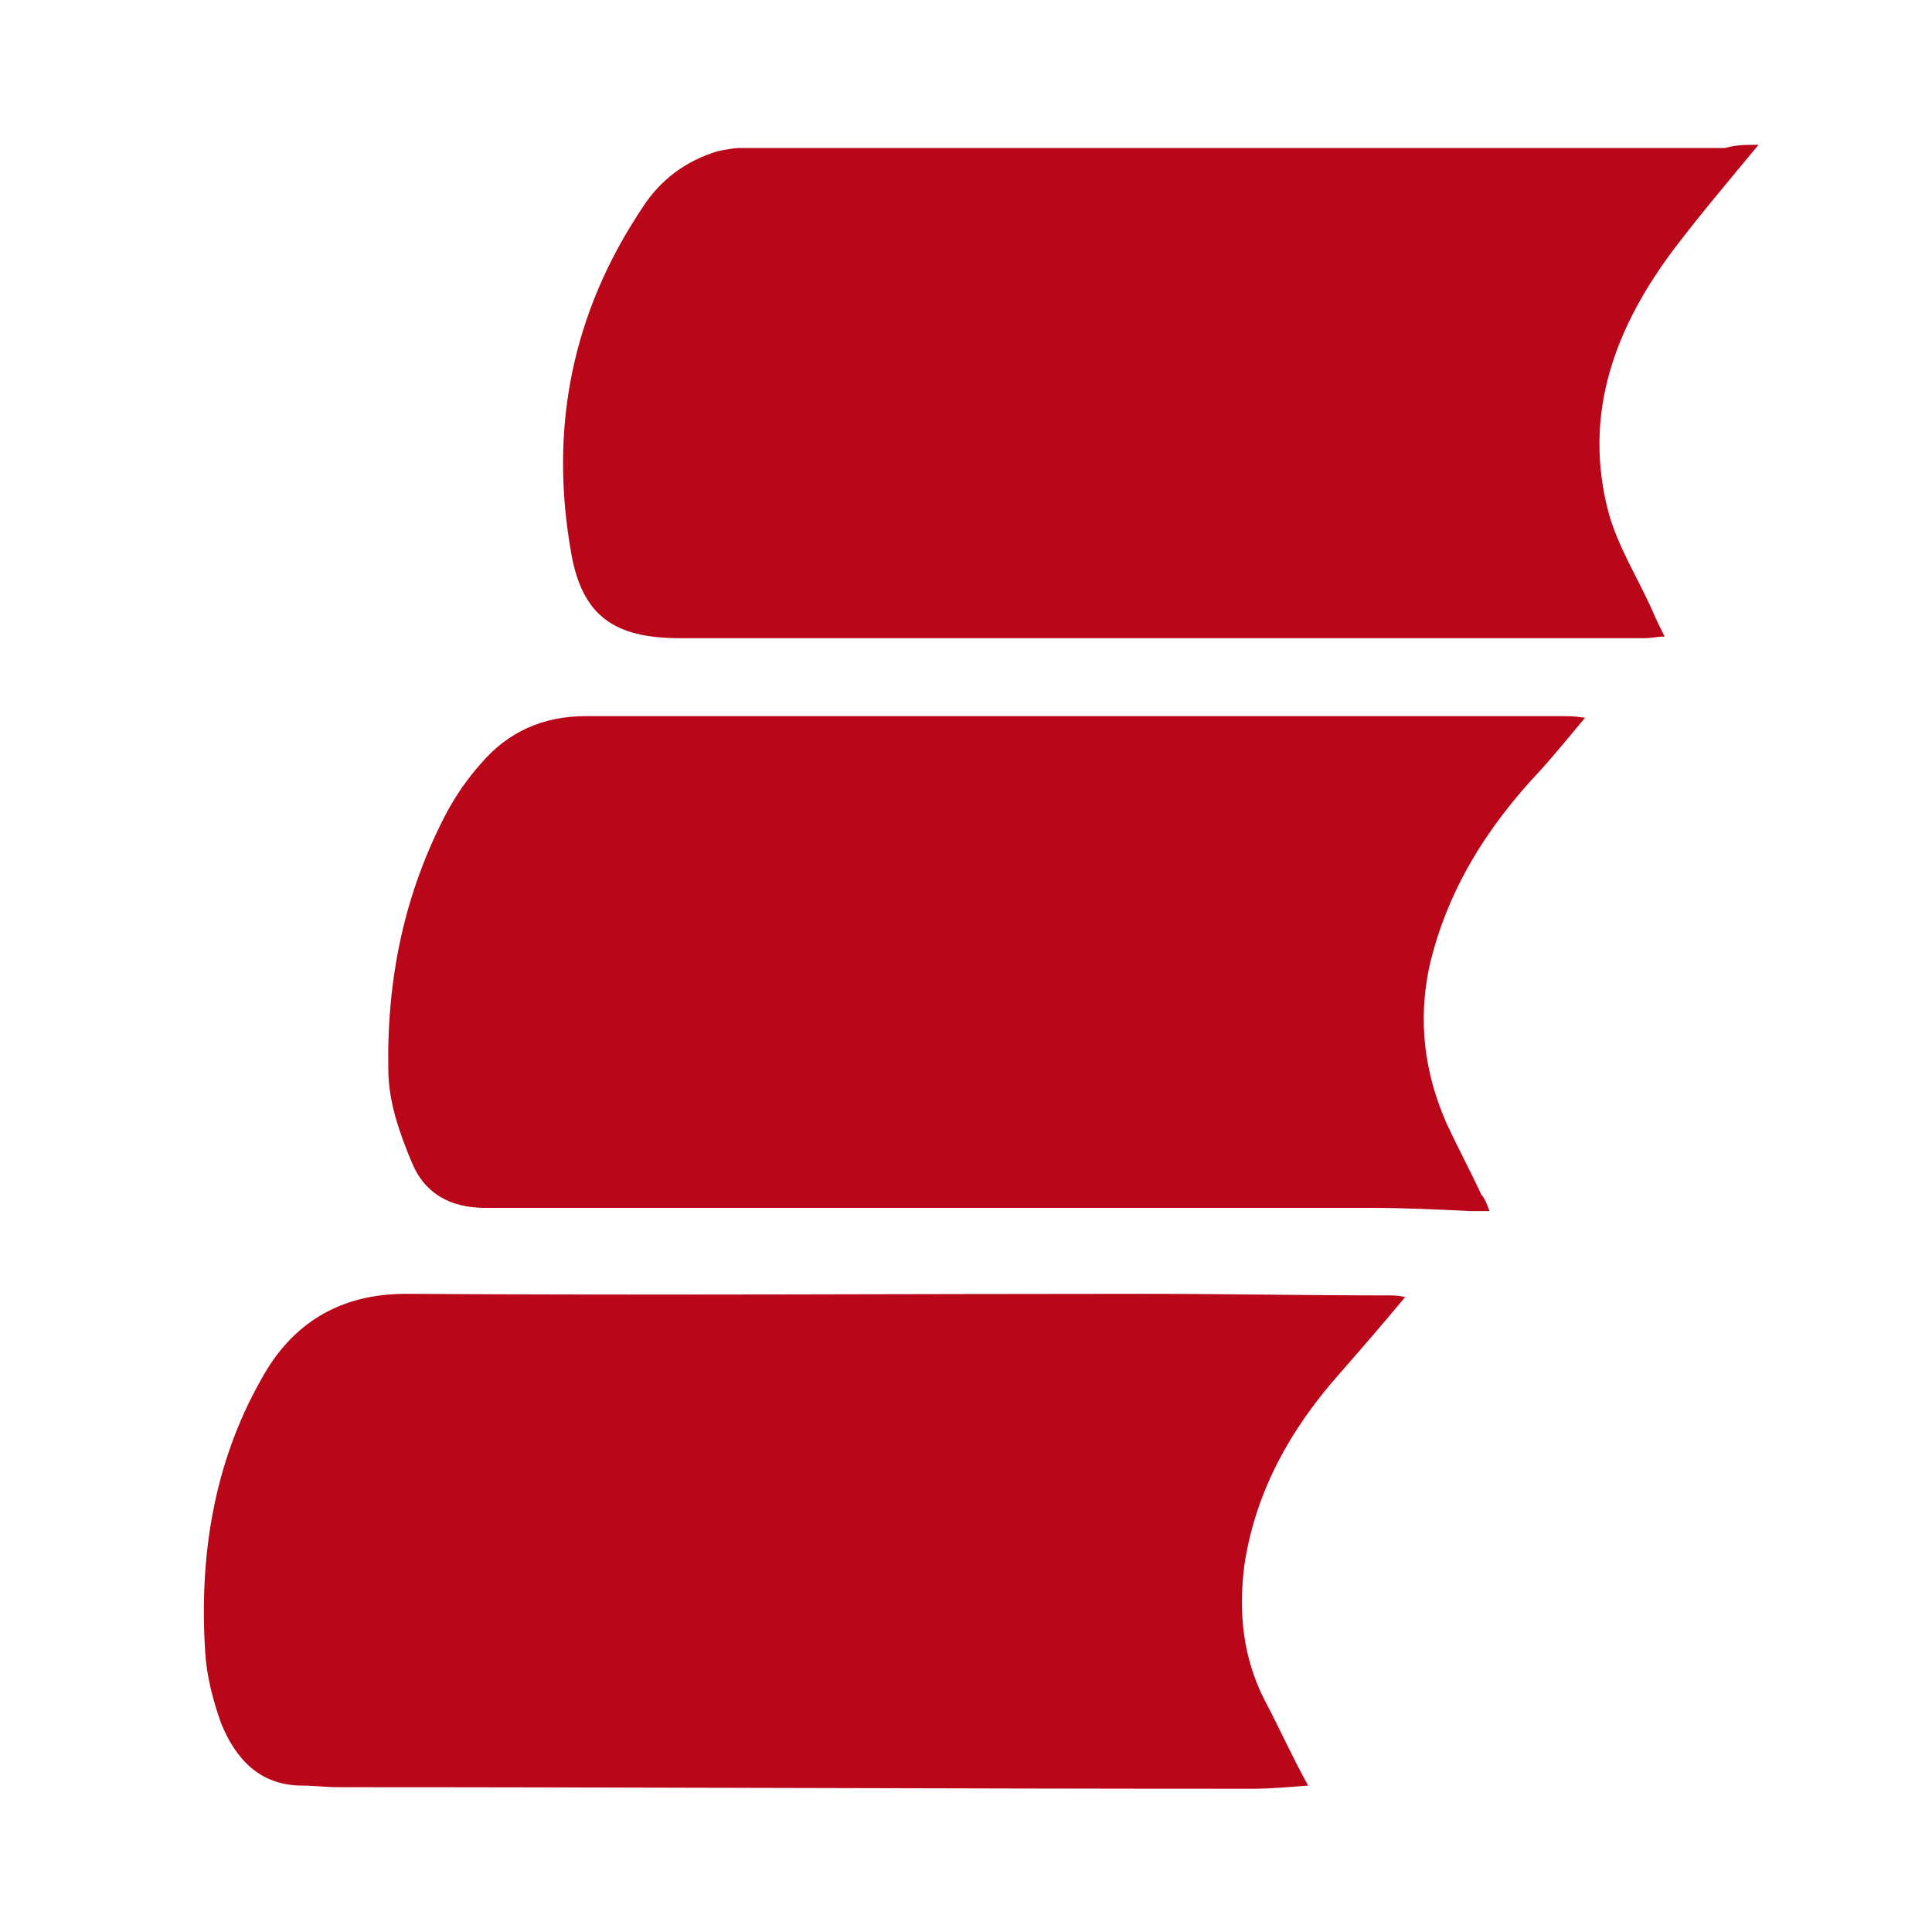
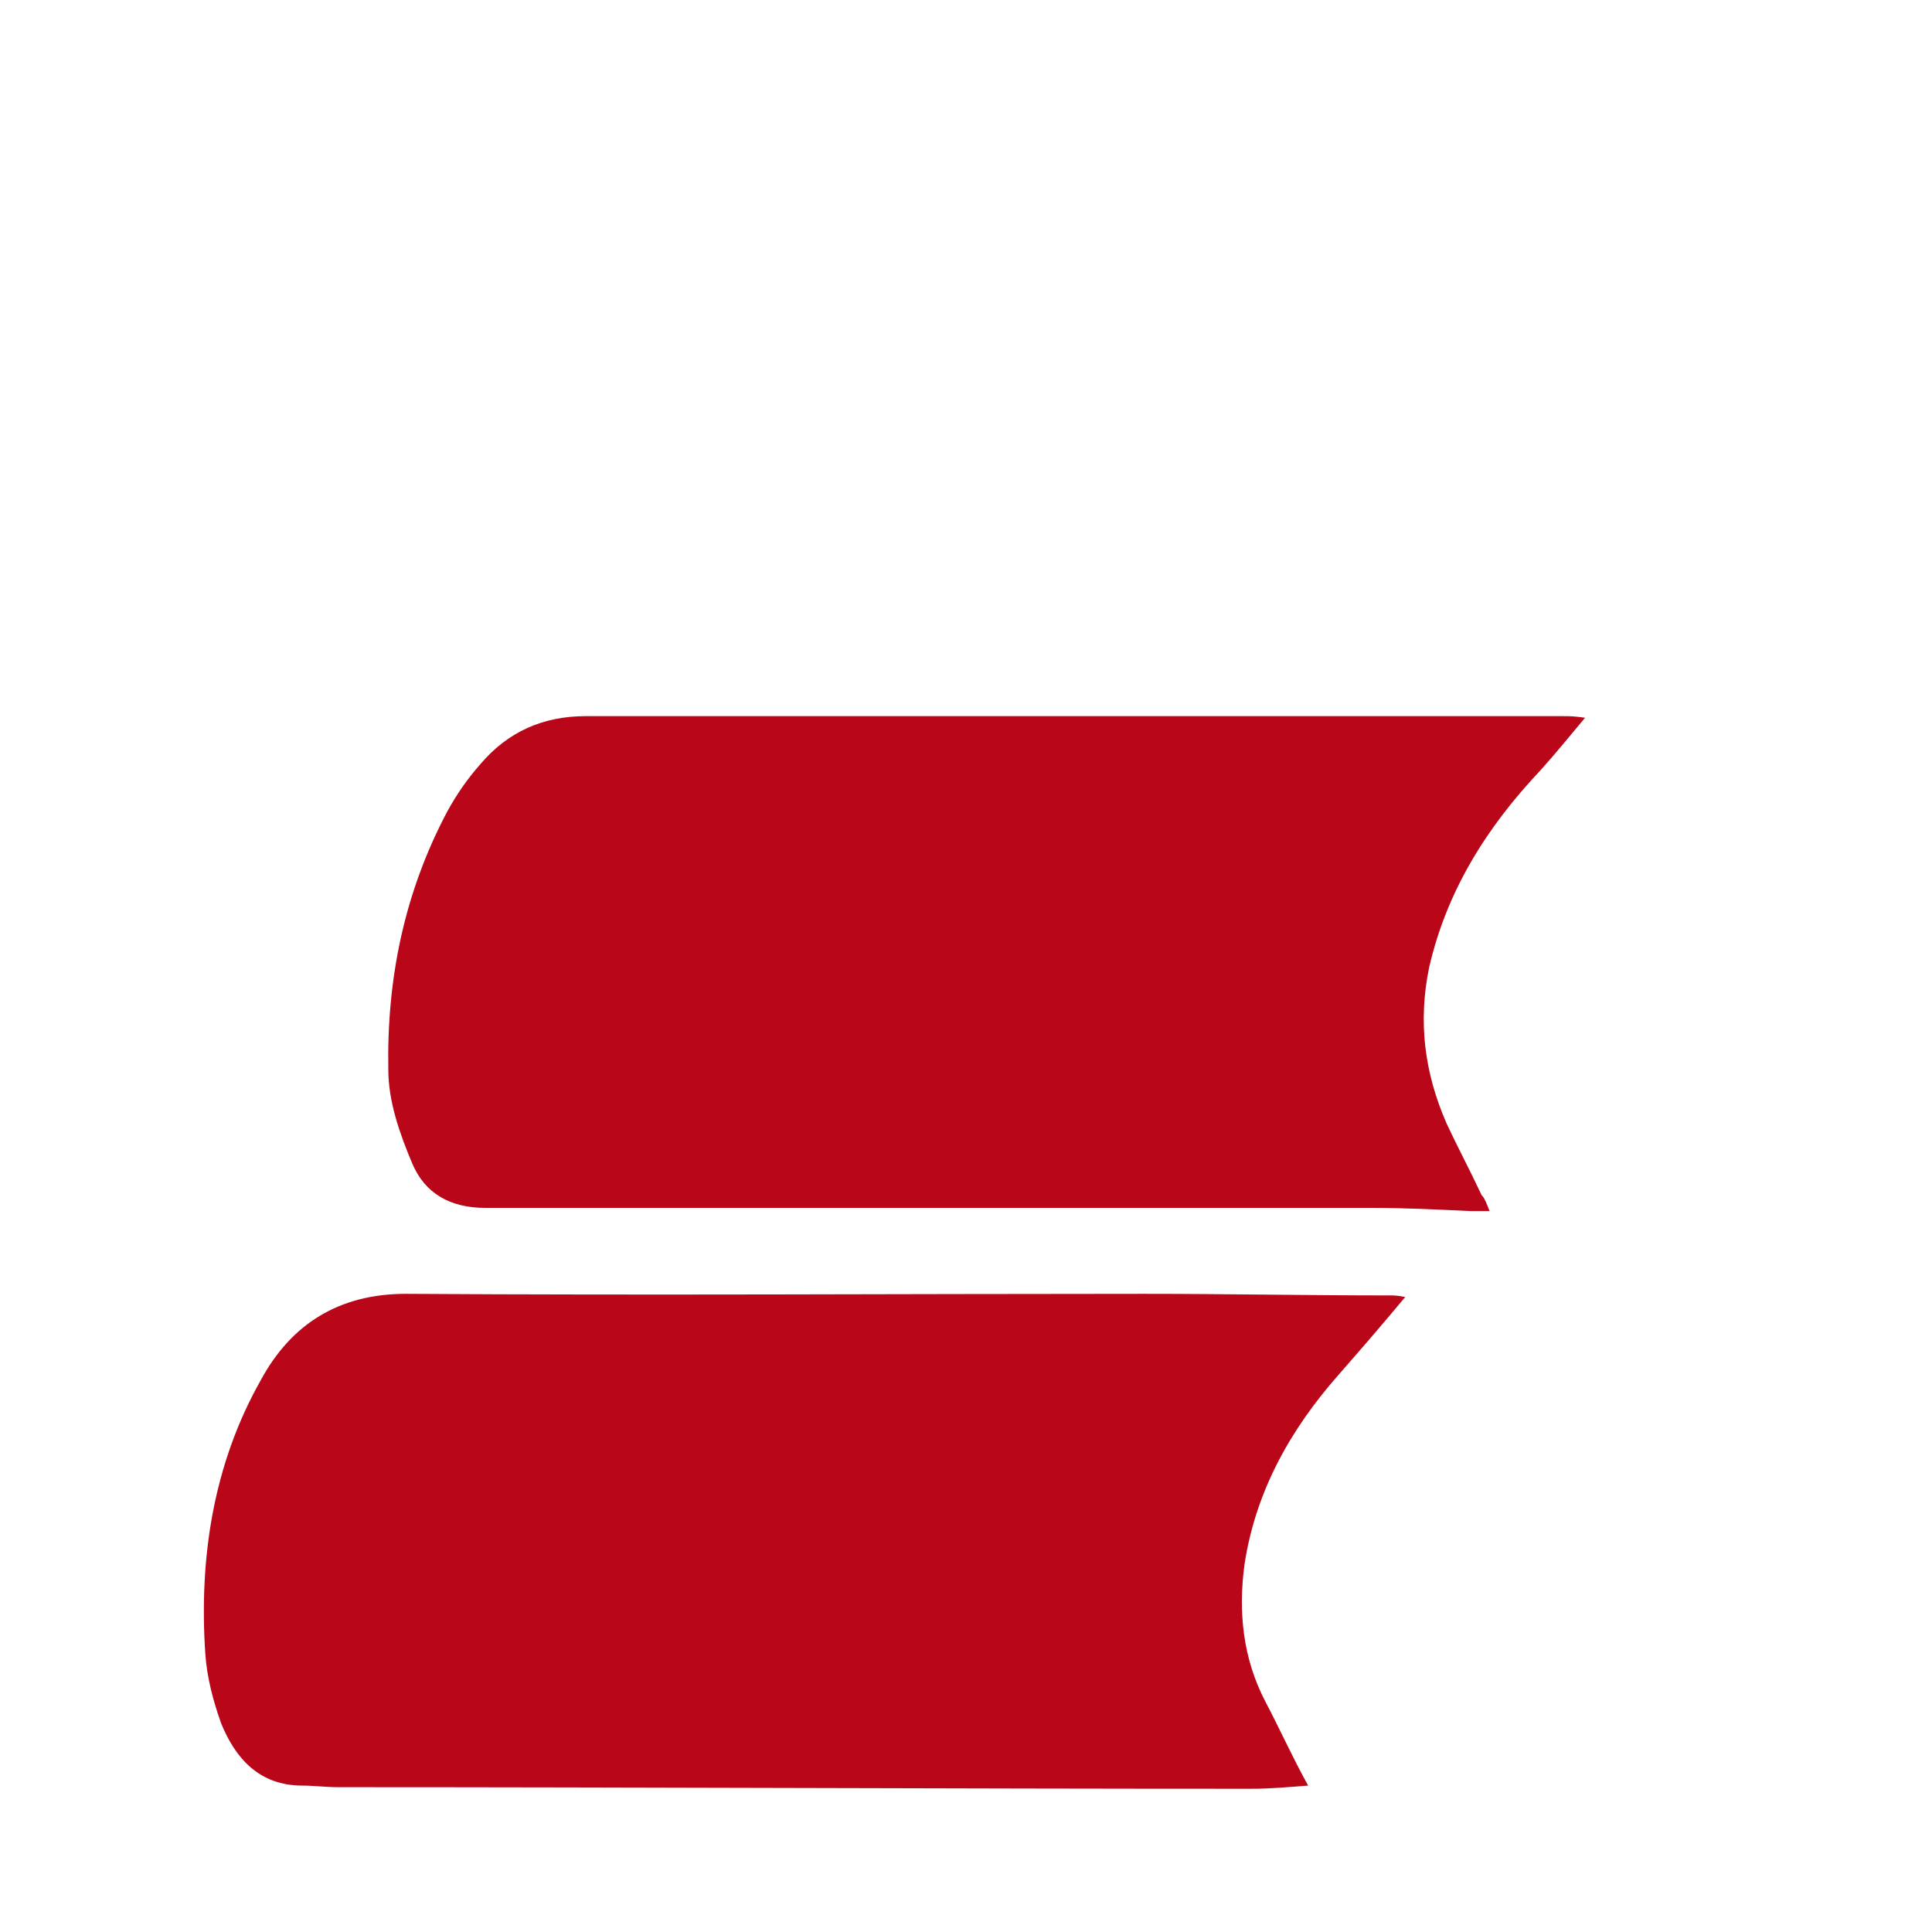
<svg xmlns="http://www.w3.org/2000/svg" id="Warstwa_1" x="0px" y="0px" viewBox="0 0 121.4 121.4" style="enable-background:new 0 0 121.4 121.4;" xml:space="preserve">
  <style type="text/css">	.st0{fill:#B90619;}</style>
  <path class="st0" d="M88.3,81.5c-1.5,1.8-2.8,3.3-4.2,4.9c-3,3.4-5.2,7.3-5.9,11.9c-0.4,3-0.1,5.9,1.3,8.6c0.9,1.7,1.7,3.5,2.7,5.3 c-1.3,0.1-2.4,0.2-3.6,0.2c-19.1,0-38.3-0.1-57.4-0.1c-0.7,0-1.5-0.1-2.2-0.1c-2.7,0-4.2-1.7-5.1-3.9c-0.5-1.4-0.9-2.9-1-4.4 c-0.4-6,0.5-11.9,3.5-17.2c1.9-3.5,4.9-5.4,9.1-5.4c15.5,0.1,30.9,0,46.4,0c5.1,0,10.3,0.1,15.4,0.1C87.6,81.4,87.8,81.4,88.3,81.5z " />
  <path class="st0" d="M93.6,76.1c-0.5,0-0.8,0-1.2,0c-2.1-0.1-4.1-0.2-6.2-0.2c-18.6,0-37.2,0-55.7,0c-2.2,0-3.8-0.9-4.6-2.8 c-0.8-1.9-1.5-3.9-1.5-5.9c-0.1-5.7,1-11.1,3.7-16.2c0.6-1.1,1.3-2.1,2.1-3c1.7-2,3.9-3,6.6-3c20.5,0,40.9,0,61.4,0 c0.4,0,0.7,0,1.4,0.1c-1,1.2-1.9,2.3-2.8,3.3c-3.4,3.6-5.9,7.6-7,12.4c-0.7,3.4-0.3,6.6,1.1,9.8c0.7,1.5,1.5,3,2.2,4.5 C93.3,75.3,93.4,75.6,93.6,76.1z" />
-   <path class="st0" d="M110.5,9.1c-1.9,2.3-3.6,4.3-5.2,6.4c-3.8,5-5.9,10.5-4.2,16.8c0.6,2.1,1.8,4,2.7,6c0.2,0.5,0.5,1.1,0.8,1.7 c-0.5,0-0.8,0.1-1.2,0.1c-20.2,0-40.5,0-60.7,0c-4.1,0-6.1-1.4-6.8-5.3c-1.4-7.8,0-15.1,4.5-21.8c1.1-1.7,2.7-2.9,4.7-3.5 c0.5-0.1,1-0.2,1.4-0.2c20.6,0,41.3,0,61.9,0C109.1,9.1,109.6,9.1,110.5,9.1z" />
</svg>